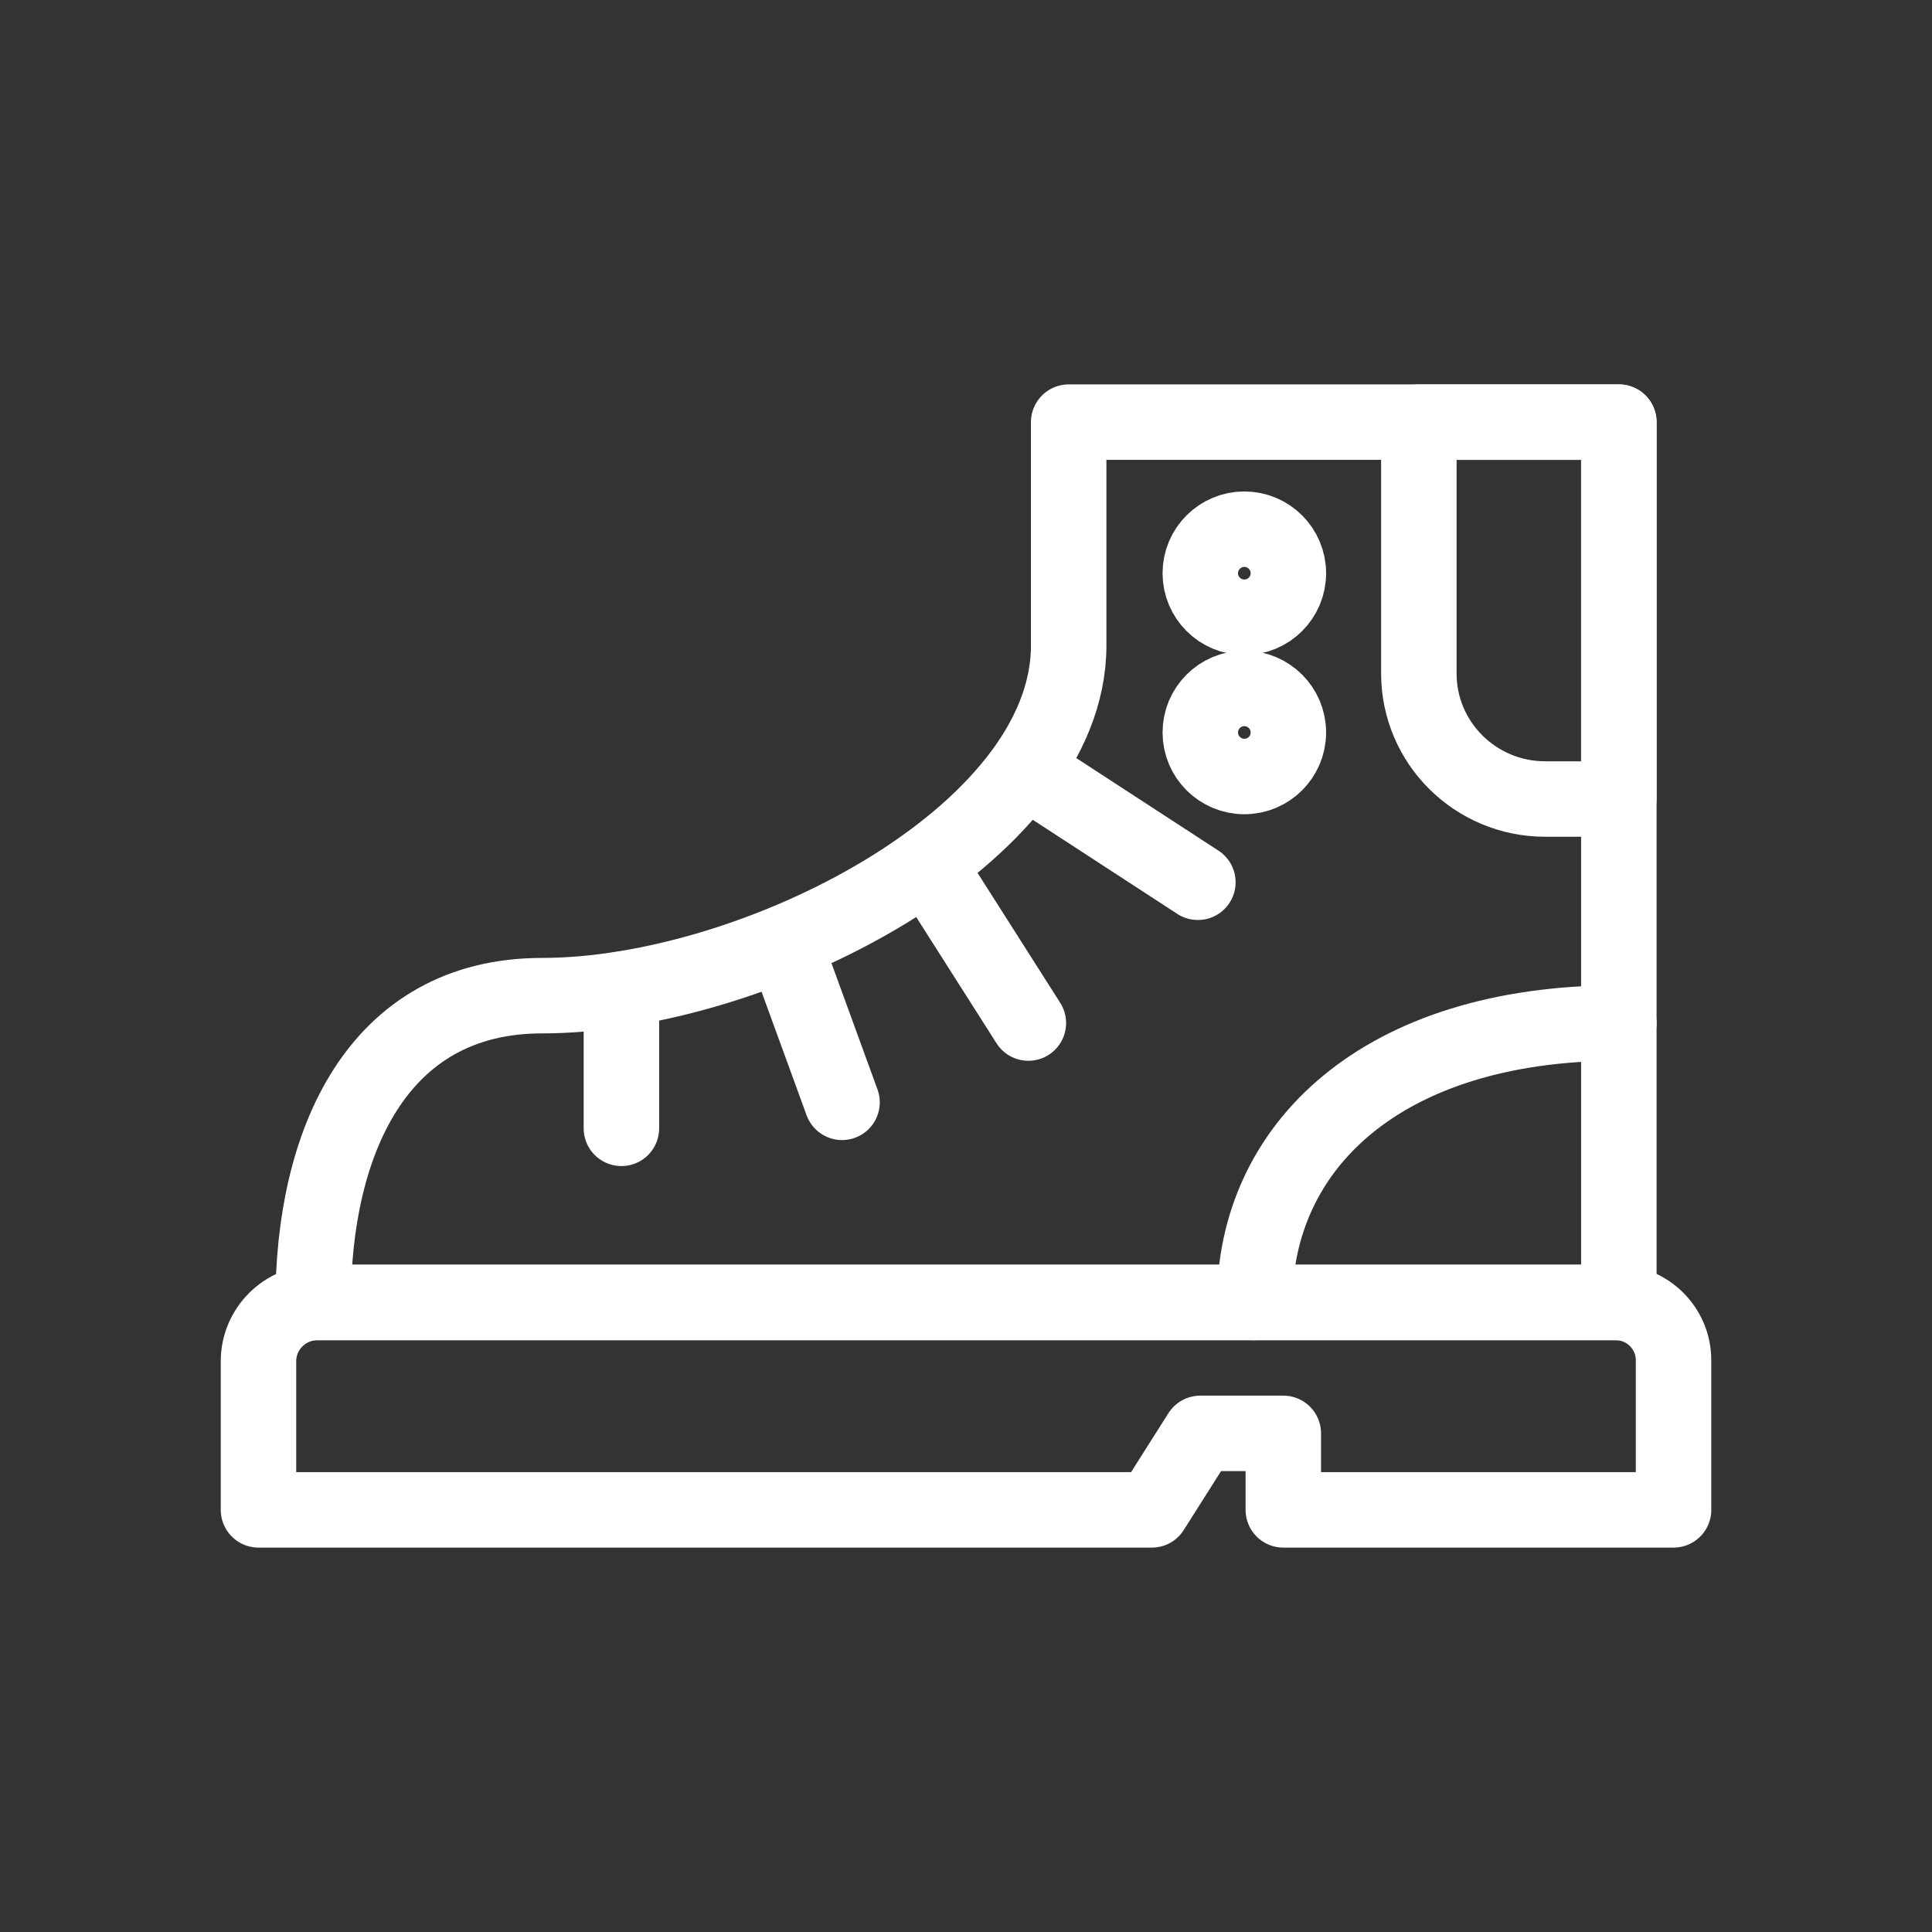
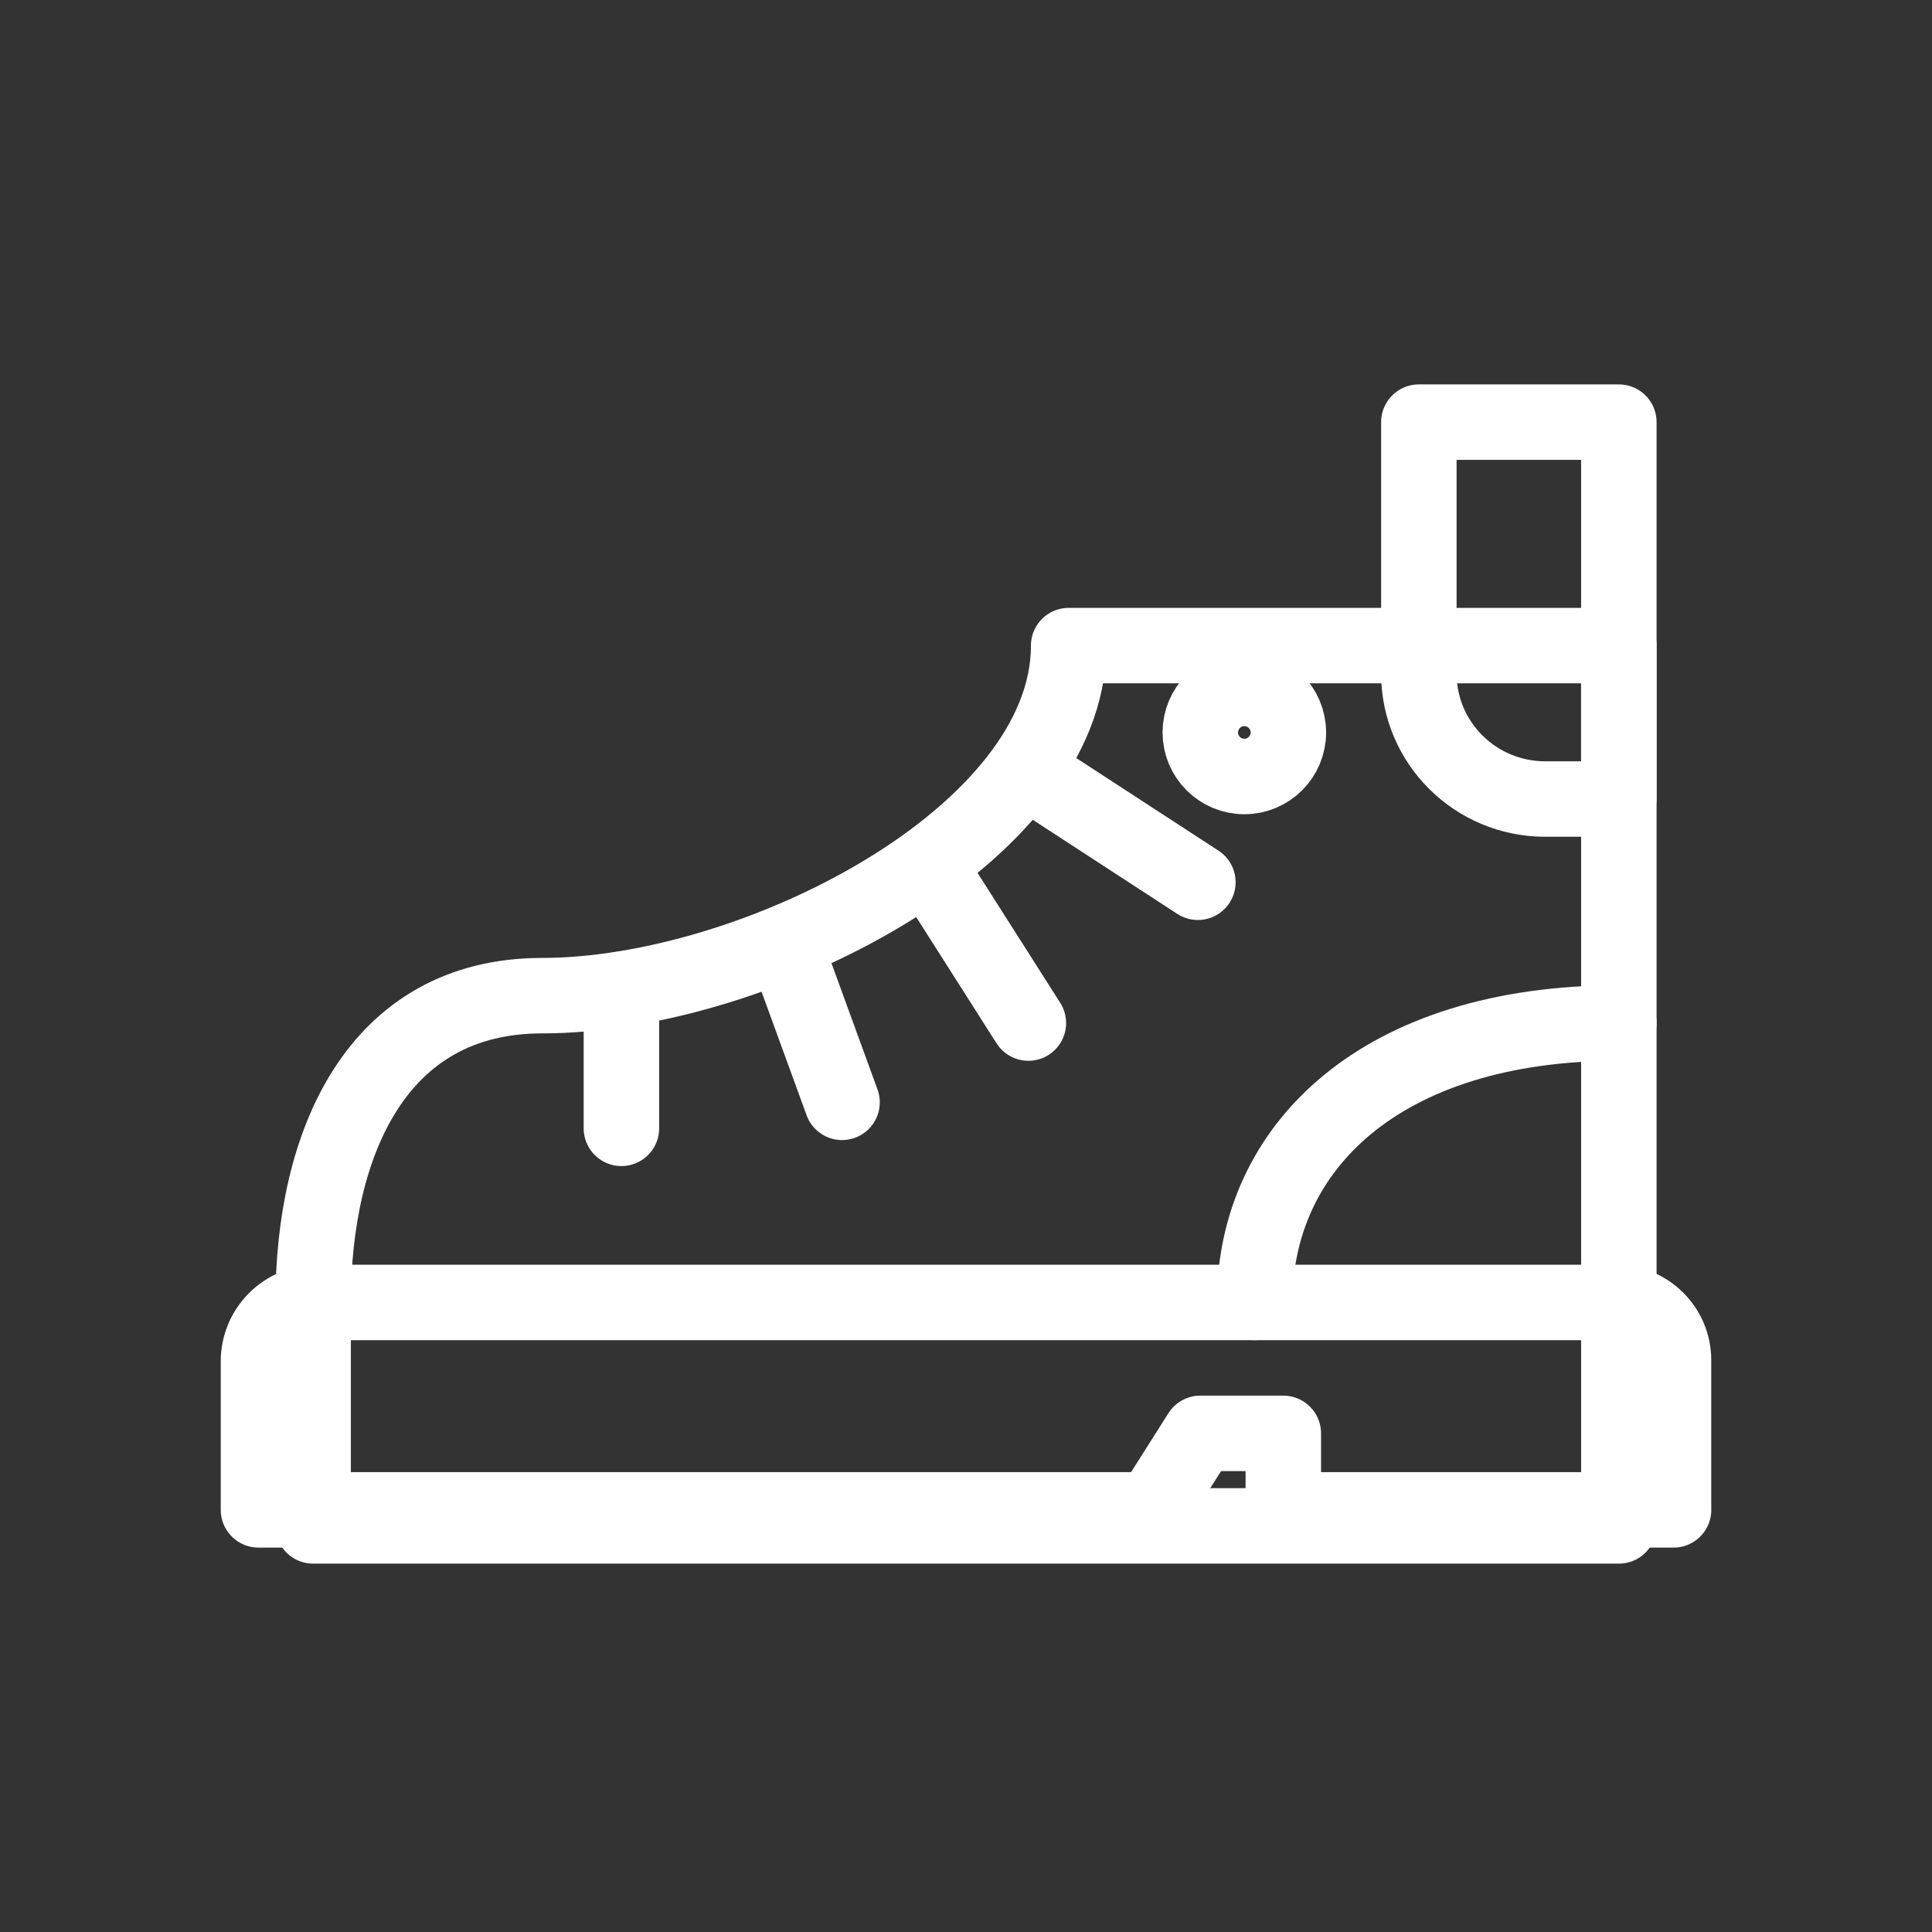
<svg xmlns="http://www.w3.org/2000/svg" id="Layer_1" viewBox="0 0 512 512">
  <rect x="0" y="0" width="512" height="512" fill="#333333" stroke="none" />
  <defs>
    <style>.cls-1{fill:none;stroke:#fff;stroke-linecap:round;stroke-linejoin:round;stroke-width:20px}</style>
  </defs>
  <g id="g1111">
    <g id="g1117">
-       <path id="path1119" class="cls-1" d="M82.99 345.16c0-41.88 16.63-81.3 60.69-81.3 56.06 0 139.53-42.22 139.53-92.77v-59.22h145.8v233.29H82.99Z" />
+       <path id="path1119" class="cls-1" d="M82.99 345.16c0-41.88 16.63-81.3 60.69-81.3 56.06 0 139.53-42.22 139.53-92.77h145.8v233.29H82.99Z" />
    </g>
    <g id="g1121">
      <path id="path1123" class="cls-1" d="M443.5 400.13v-39.69c0-8.44-6.89-15.28-15.38-15.28H84.19c-8.67 0-15.69 6.98-15.69 15.59v39.38h236.75l12.84-20.27h22v20.27h103.42Z" />
    </g>
    <g id="g1125">
      <path id="path1127" class="cls-1" d="M376.01 111.87v66.6c0 18.38 14.99 33.28 33.49 33.28h19.51v-99.88h-53Z" />
    </g>
    <g id="g1129">
      <path id="path1131" class="cls-1" d="M332.5 345.16c0-41.11 33.43-74.05 96.52-74.05" />
    </g>
    <g id="g1133">
      <path id="path1135" class="cls-1" d="m208.03 250.66 15.12 41.47" />
    </g>
    <g id="g1137">
      <path id="path1139" class="cls-1" d="m247.25 231.39 25.28 39.73" />
    </g>
    <g id="g1141">
      <path id="path1143" class="cls-1" d="m276.41 207.09 41.04 26.72" />
    </g>
    <g id="g1145">
      <path id="path1147" class="cls-1" d="M164.68 262.17v36.85" />
    </g>
    <g id="g1149">
-       <path id="path1151" class="cls-1" d="M341.43 151.91c0 6.45-5.23 11.67-11.67 11.67s-11.67-5.23-11.67-11.67 5.23-11.67 11.67-11.67 11.67 5.23 11.67 11.67" />
-     </g>
+       </g>
    <g id="g1153">
      <path id="path1155" class="cls-1" d="M341.43 194.11c0 6.45-5.23 11.67-11.67 11.67s-11.67-5.23-11.67-11.67 5.23-11.67 11.67-11.67 11.67 5.23 11.67 11.67" />
    </g>
  </g>
</svg>